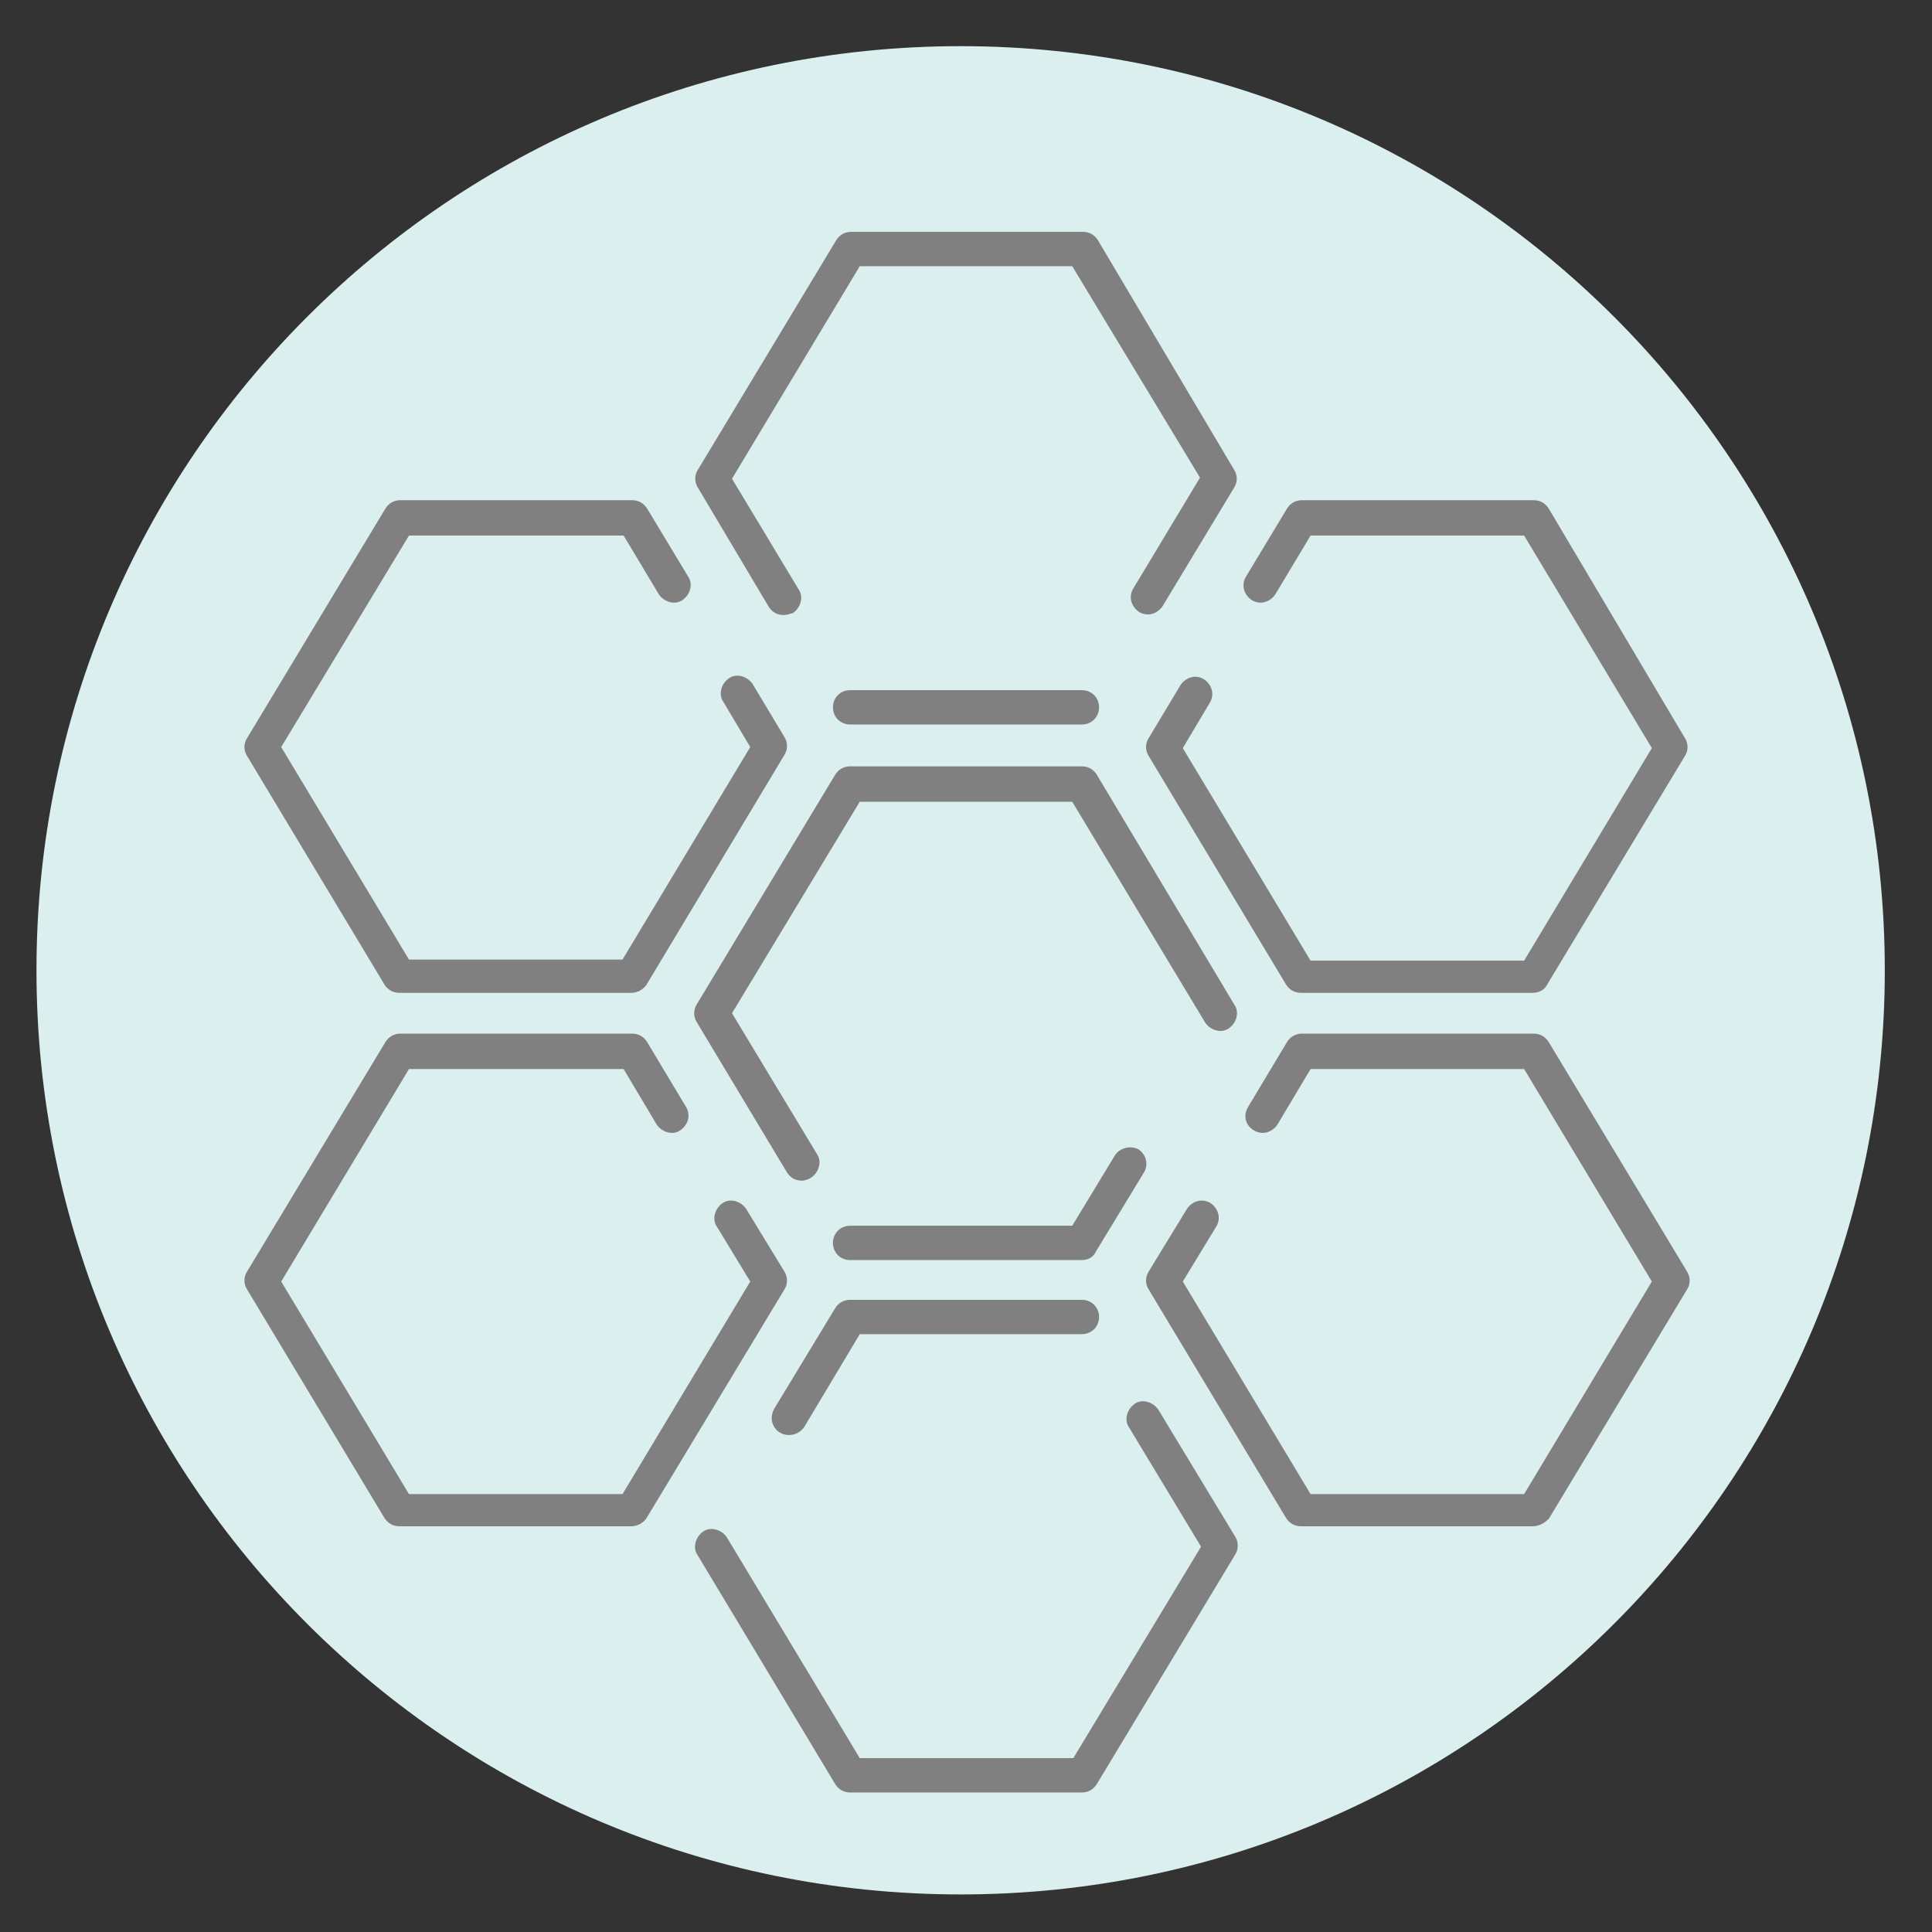
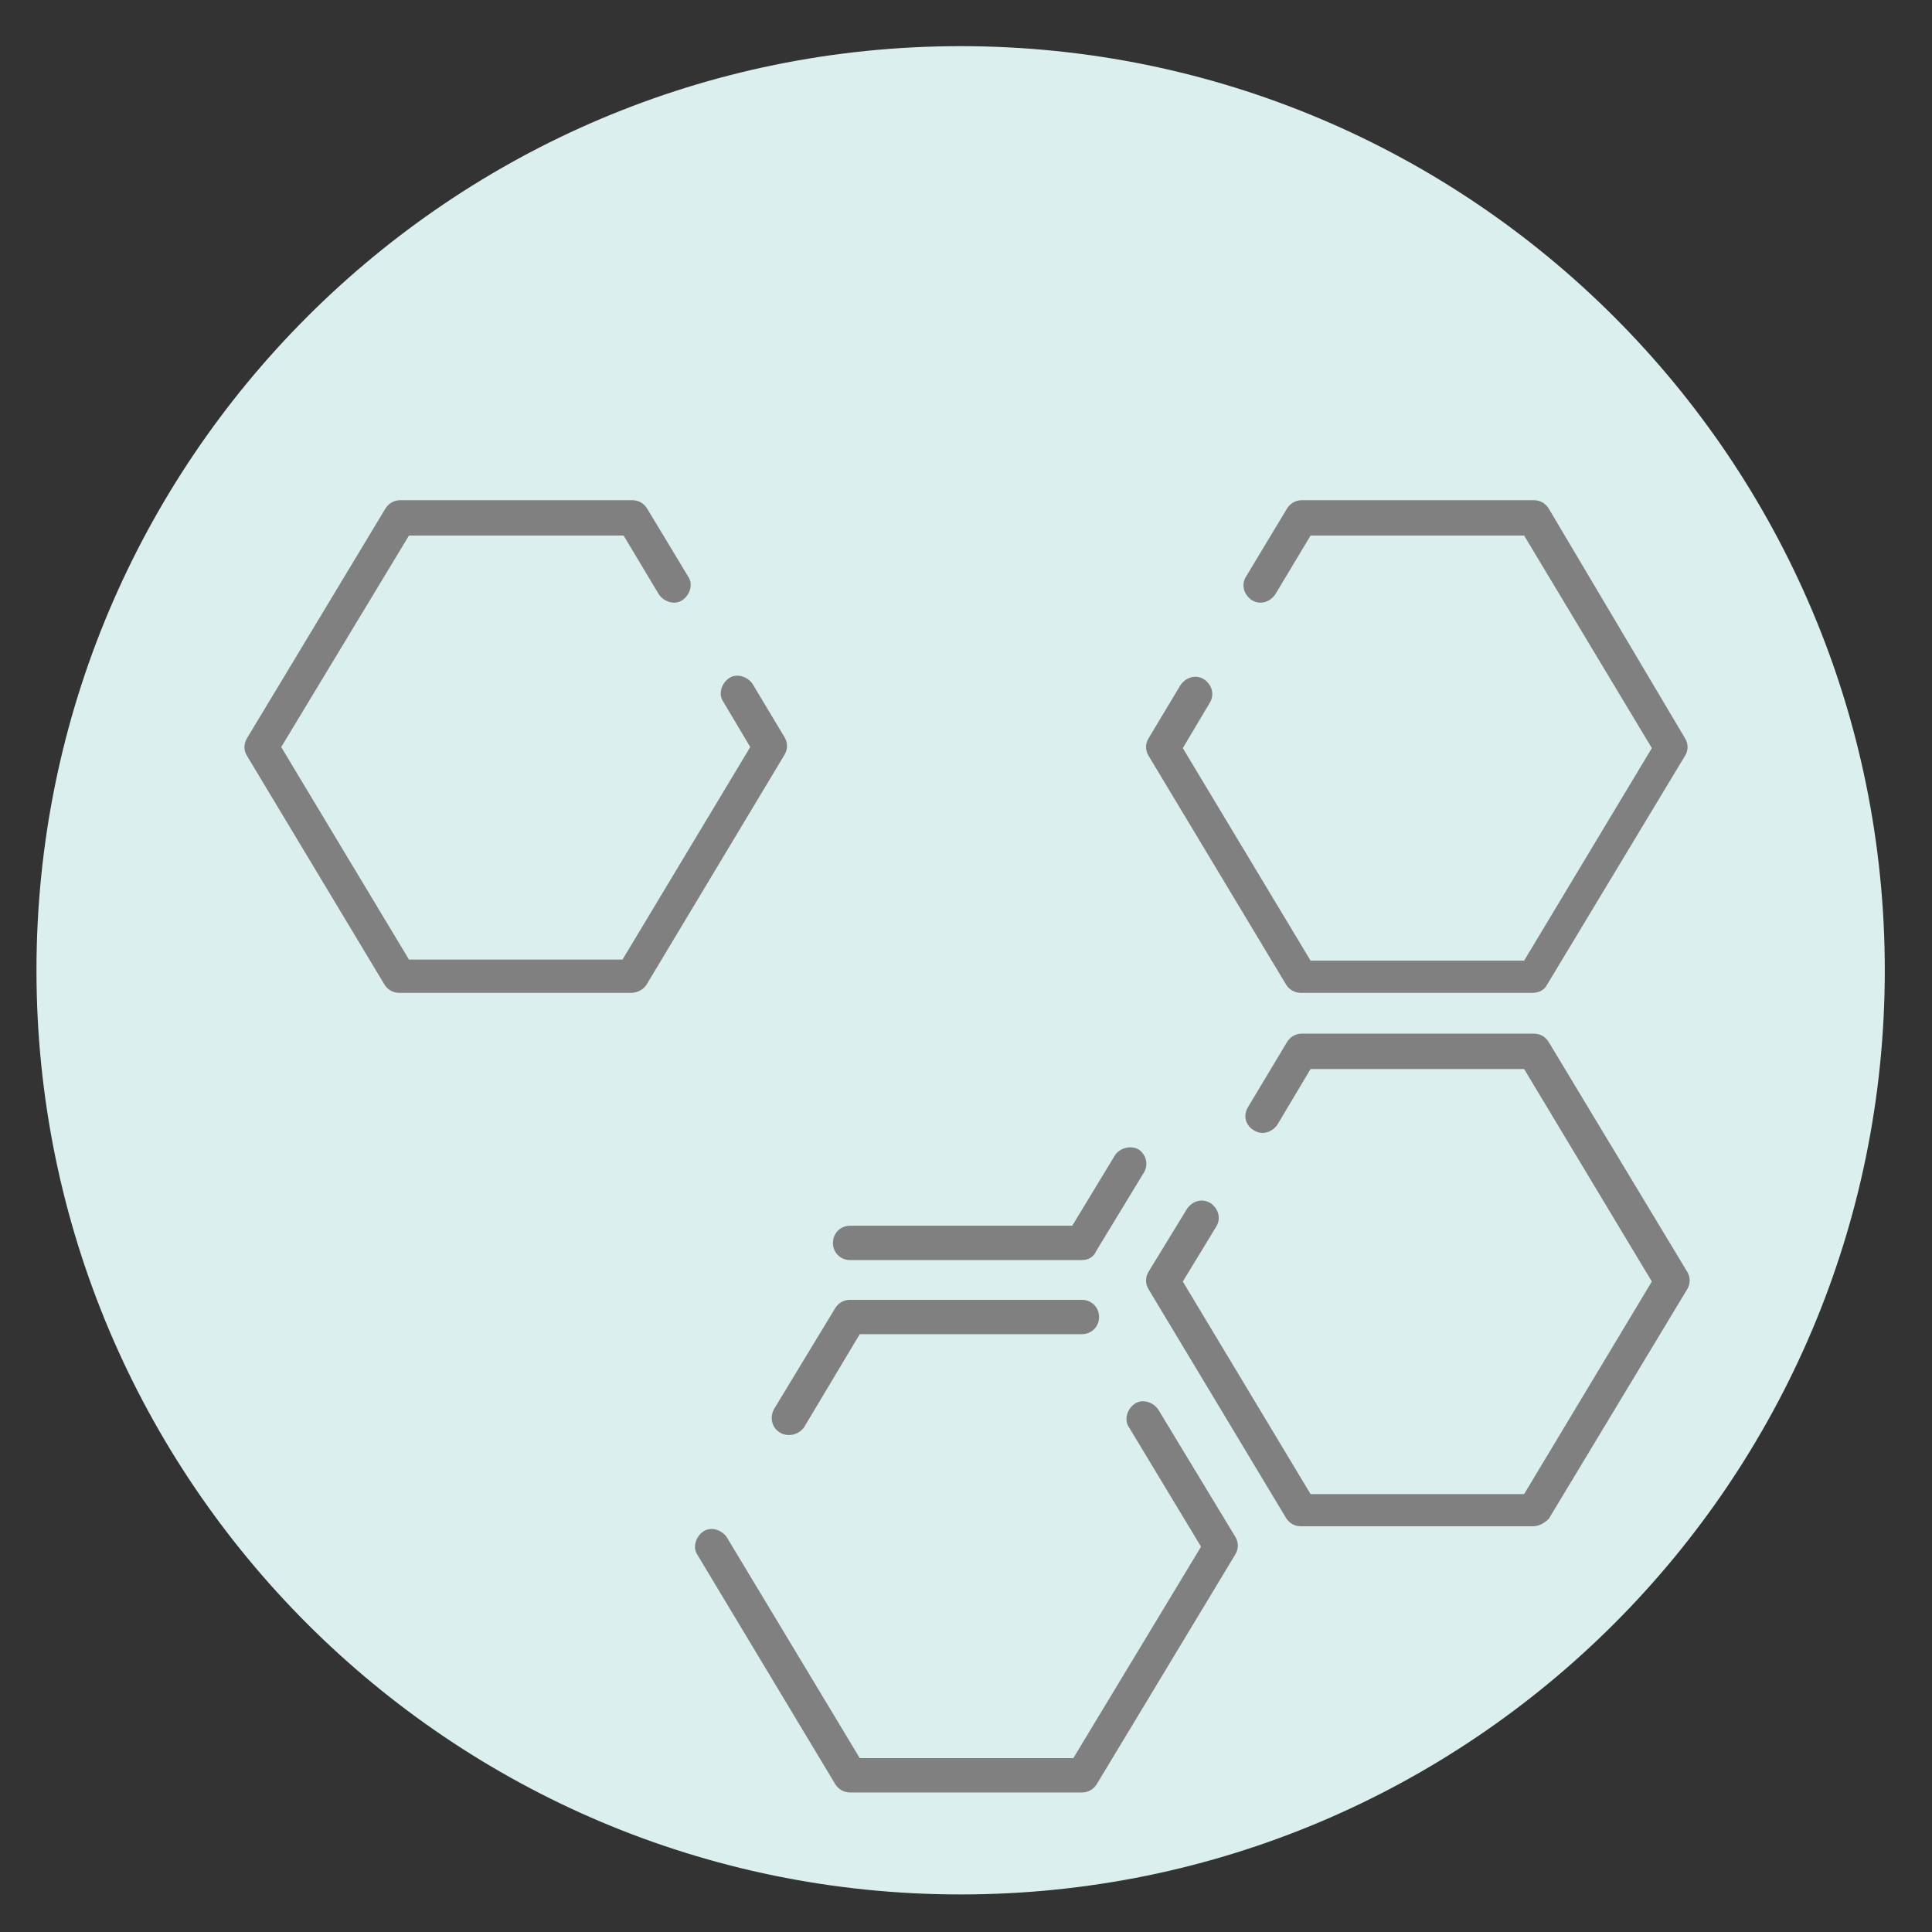
<svg xmlns="http://www.w3.org/2000/svg" width="180pt" height="180pt" viewBox="0 0 180 180" version="1.1">
  <rect x="0" y="0" width="180" height="180" fill="#333333" stroke="none" />
  <g id="surface1">
    <path style=" stroke:none;fill-rule:nonzero;fill:rgb(85.882%,93.725%,93.333%);fill-opacity:1;" d="M 175.602 90.398 C 175.602 137.953 137.051 176.5 89.5 176.5 C 41.949 176.5 3.398 137.953 3.398 90.398 C 3.398 42.848 41.949 4.301 89.5 4.301 C 137.051 4.301 175.602 42.848 175.602 90.398 Z M 175.602 90.398 " />
    <path style=" stroke:none;fill-rule:nonzero;fill:rgb(50.196%,50.196%,50.196%);fill-opacity:1;" d="M 142.801 92.5 L 121.199 92.5 C 120.602 92.5 120.102 92.199 119.801 91.699 L 107 70.398 C 106.699 69.898 106.699 69.301 107 68.801 L 110 63.801 C 110.5 63.102 111.398 62.801 112.199 63.301 C 112.898 63.801 113.199 64.699 112.699 65.5 L 110.199 69.699 L 122.102 89.5 L 142 89.5 L 153.898 69.699 L 142 49.898 L 122.102 49.898 L 118.801 55.398 C 118.301 56.102 117.398 56.398 116.602 55.898 C 115.898 55.398 115.602 54.5 116.102 53.699 L 119.898 47.398 C 120.199 46.898 120.699 46.602 121.301 46.602 L 142.898 46.602 C 143.5 46.602 144 46.898 144.301 47.398 L 157 68.801 C 157.301 69.301 157.301 69.898 157 70.398 L 144.102 91.801 C 143.898 92.199 143.398 92.5 142.801 92.5 Z M 142.801 92.5 " />
    <path style=" stroke:none;fill-rule:nonzero;fill:rgb(50.196%,50.196%,50.196%);fill-opacity:1;" d="M 142.801 142.199 L 121.199 142.199 C 120.602 142.199 120.102 141.898 119.801 141.398 L 107 120.102 C 106.699 119.602 106.699 119 107 118.5 L 110.602 112.602 C 111.102 111.898 112 111.602 112.801 112.102 C 113.5 112.602 113.801 113.5 113.301 114.301 L 110.199 119.398 L 122.102 139.199 L 142 139.199 L 153.898 119.398 L 142 99.602 L 122.102 99.602 L 119 104.801 C 118.5 105.5 117.602 105.801 116.801 105.301 C 116 104.801 115.801 103.898 116.301 103.102 L 119.898 97.102 C 120.199 96.602 120.699 96.301 121.301 96.301 L 142.898 96.301 C 143.5 96.301 144 96.602 144.301 97.102 L 157.199 118.5 C 157.5 119 157.5 119.602 157.199 120.102 L 144.301 141.5 C 143.898 141.898 143.398 142.199 142.801 142.199 Z M 142.801 142.199 " />
    <path style=" stroke:none;fill-rule:nonzero;fill:rgb(50.196%,50.196%,50.196%);fill-opacity:1;" d="M 58.801 92.5 L 37.199 92.5 C 36.602 92.5 36.102 92.199 35.801 91.699 L 23 70.398 C 22.699 69.898 22.699 69.301 23 68.801 L 35.898 47.398 C 36.199 46.898 36.699 46.602 37.301 46.602 L 58.898 46.602 C 59.5 46.602 60 46.898 60.301 47.398 L 64.102 53.699 C 64.602 54.398 64.301 55.398 63.602 55.898 C 62.898 56.398 61.898 56.102 61.398 55.398 L 58.102 49.898 L 38.102 49.898 L 26.199 69.602 L 38.102 89.398 L 58 89.398 L 69.898 69.602 L 67.398 65.398 C 66.898 64.699 67.199 63.699 67.898 63.199 C 68.602 62.699 69.602 63 70.102 63.699 L 73.102 68.699 C 73.398 69.199 73.398 69.801 73.102 70.301 L 60.199 91.801 C 59.898 92.199 59.398 92.5 58.801 92.5 Z M 58.801 92.5 " />
-     <path style=" stroke:none;fill-rule:nonzero;fill:rgb(50.196%,50.196%,50.196%);fill-opacity:1;" d="M 58.801 142.199 L 37.199 142.199 C 36.602 142.199 36.102 141.898 35.801 141.398 L 23 120.102 C 22.699 119.602 22.699 119 23 118.5 L 35.898 97.102 C 36.199 96.602 36.699 96.301 37.301 96.301 L 58.898 96.301 C 59.5 96.301 60 96.602 60.301 97.102 L 63.898 103.102 C 64.398 103.898 64.102 104.801 63.398 105.301 C 62.699 105.801 61.699 105.5 61.199 104.801 L 58.102 99.602 L 38.102 99.602 L 26.199 119.398 L 38.102 139.199 L 58 139.199 L 69.898 119.398 L 66.801 114.301 C 66.301 113.602 66.602 112.602 67.301 112.102 C 68 111.602 69 111.898 69.5 112.602 L 73.102 118.5 C 73.398 119 73.398 119.602 73.102 120.102 L 60.199 141.5 C 59.898 141.898 59.398 142.199 58.801 142.199 Z M 58.801 142.199 " />
-     <path style=" stroke:none;fill-rule:nonzero;fill:rgb(50.196%,50.196%,50.196%);fill-opacity:1;" d="M 100.801 67.5 L 79.199 67.5 C 78.301 67.5 77.602 66.801 77.602 65.898 C 77.602 65 78.301 64.301 79.199 64.301 L 100.801 64.301 C 101.699 64.301 102.398 65 102.398 65.898 C 102.398 66.801 101.699 67.5 100.801 67.5 Z M 100.801 67.5 " />
-     <path style=" stroke:none;fill-rule:nonzero;fill:rgb(50.196%,50.196%,50.196%);fill-opacity:1;" d="M 73 57.301 C 72.398 57.301 71.898 57 71.602 56.5 L 65 45.398 C 64.699 44.898 64.699 44.301 65 43.801 L 77.898 22.398 C 78.199 21.898 78.699 21.602 79.301 21.602 L 100.898 21.602 C 101.5 21.602 102 21.898 102.301 22.398 L 115 43.801 C 115.301 44.301 115.301 44.898 115 45.398 L 108.301 56.5 C 107.801 57.199 106.898 57.5 106.102 57 C 105.398 56.5 105.102 55.602 105.602 54.801 L 111.801 44.5 L 99.898 24.801 L 80.102 24.801 L 68.199 44.602 L 74.398 54.898 C 74.898 55.602 74.602 56.602 73.898 57.102 C 73.602 57.199 73.301 57.301 73 57.301 Z M 73 57.301 " />
-     <path style=" stroke:none;fill-rule:nonzero;fill:rgb(50.196%,50.196%,50.196%);fill-opacity:1;" d="M 74.699 110 C 74.102 110 73.602 109.699 73.301 109.199 L 64.898 95.199 C 64.602 94.699 64.602 94.102 64.898 93.602 L 77.801 72.199 C 78.102 71.699 78.602 71.398 79.199 71.398 L 100.801 71.398 C 101.398 71.398 101.898 71.699 102.199 72.199 L 115 93.602 C 115.5 94.301 115.199 95.301 114.5 95.801 C 113.801 96.301 112.801 96 112.301 95.301 L 99.898 74.699 L 80.102 74.699 L 68.199 94.398 L 76.102 107.5 C 76.602 108.199 76.301 109.199 75.602 109.699 C 75.301 109.898 75 110 74.699 110 Z M 74.699 110 " />
    <path style=" stroke:none;fill-rule:nonzero;fill:rgb(50.196%,50.196%,50.196%);fill-opacity:1;" d="M 100.801 117.398 L 79.199 117.398 C 78.301 117.398 77.602 116.699 77.602 115.801 C 77.602 114.898 78.301 114.199 79.199 114.199 L 99.898 114.199 L 103.898 107.602 C 104.398 106.898 105.398 106.699 106.102 107.102 C 106.801 107.602 107 108.5 106.602 109.199 L 102.102 116.602 C 101.898 117.102 101.398 117.398 100.801 117.398 Z M 100.801 117.398 " />
    <path style=" stroke:none;fill-rule:nonzero;fill:rgb(50.196%,50.196%,50.196%);fill-opacity:1;" d="M 73.5 133.699 C 72.602 133.699 71.898 133 71.898 132.102 C 71.898 131.801 72 131.5 72.102 131.301 L 77.801 121.898 C 78.102 121.398 78.602 121.102 79.199 121.102 L 100.801 121.102 C 101.699 121.102 102.398 121.801 102.398 122.699 C 102.398 123.602 101.699 124.301 100.801 124.301 L 80.102 124.301 L 74.898 133 C 74.602 133.398 74.102 133.699 73.5 133.699 Z M 73.5 133.699 " />
    <path style=" stroke:none;fill-rule:nonzero;fill:rgb(50.196%,50.196%,50.196%);fill-opacity:1;" d="M 100.801 167 L 79.199 167 C 78.602 167 78.102 166.699 77.801 166.199 L 65 144.898 C 64.5 144.199 64.801 143.199 65.5 142.699 C 66.199 142.199 67.199 142.5 67.699 143.199 L 80.102 163.801 L 100 163.801 L 111.898 144.102 L 105.199 133 C 104.699 132.301 105 131.301 105.699 130.801 C 106.398 130.301 107.398 130.602 107.898 131.301 L 115.102 143.199 C 115.398 143.699 115.398 144.301 115.102 144.801 L 102.199 166.199 C 101.898 166.699 101.398 167 100.801 167 Z M 100.801 167 " />
  </g>
</svg>